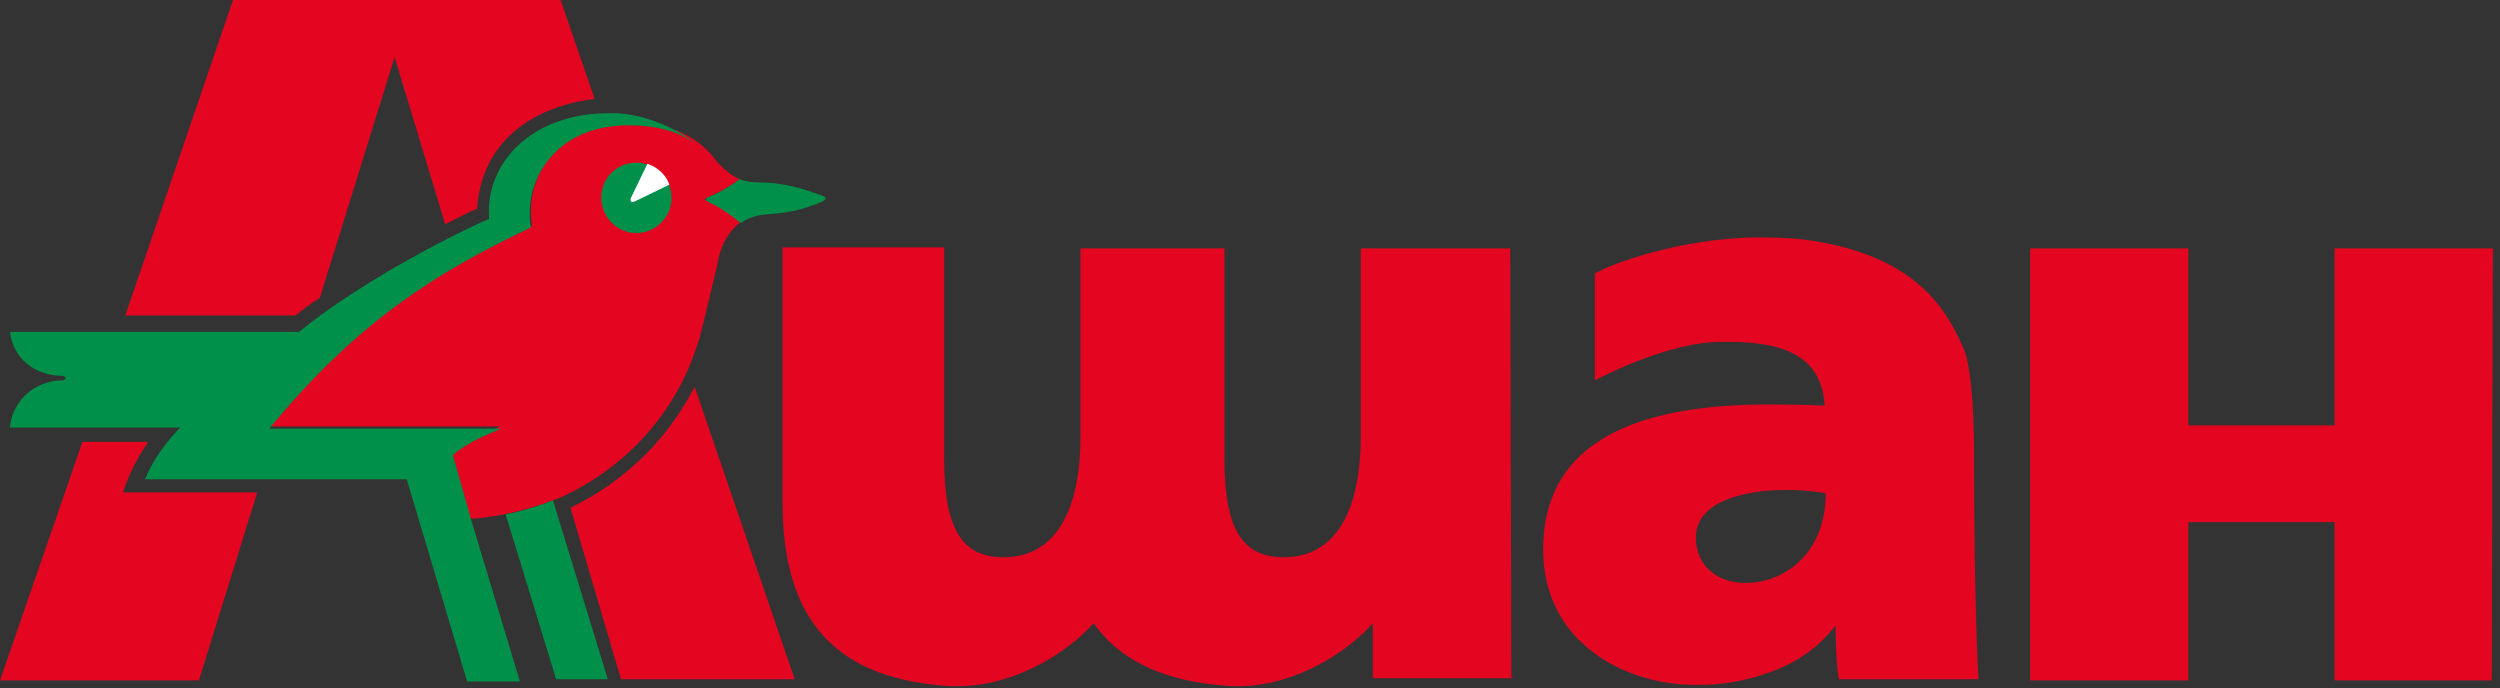
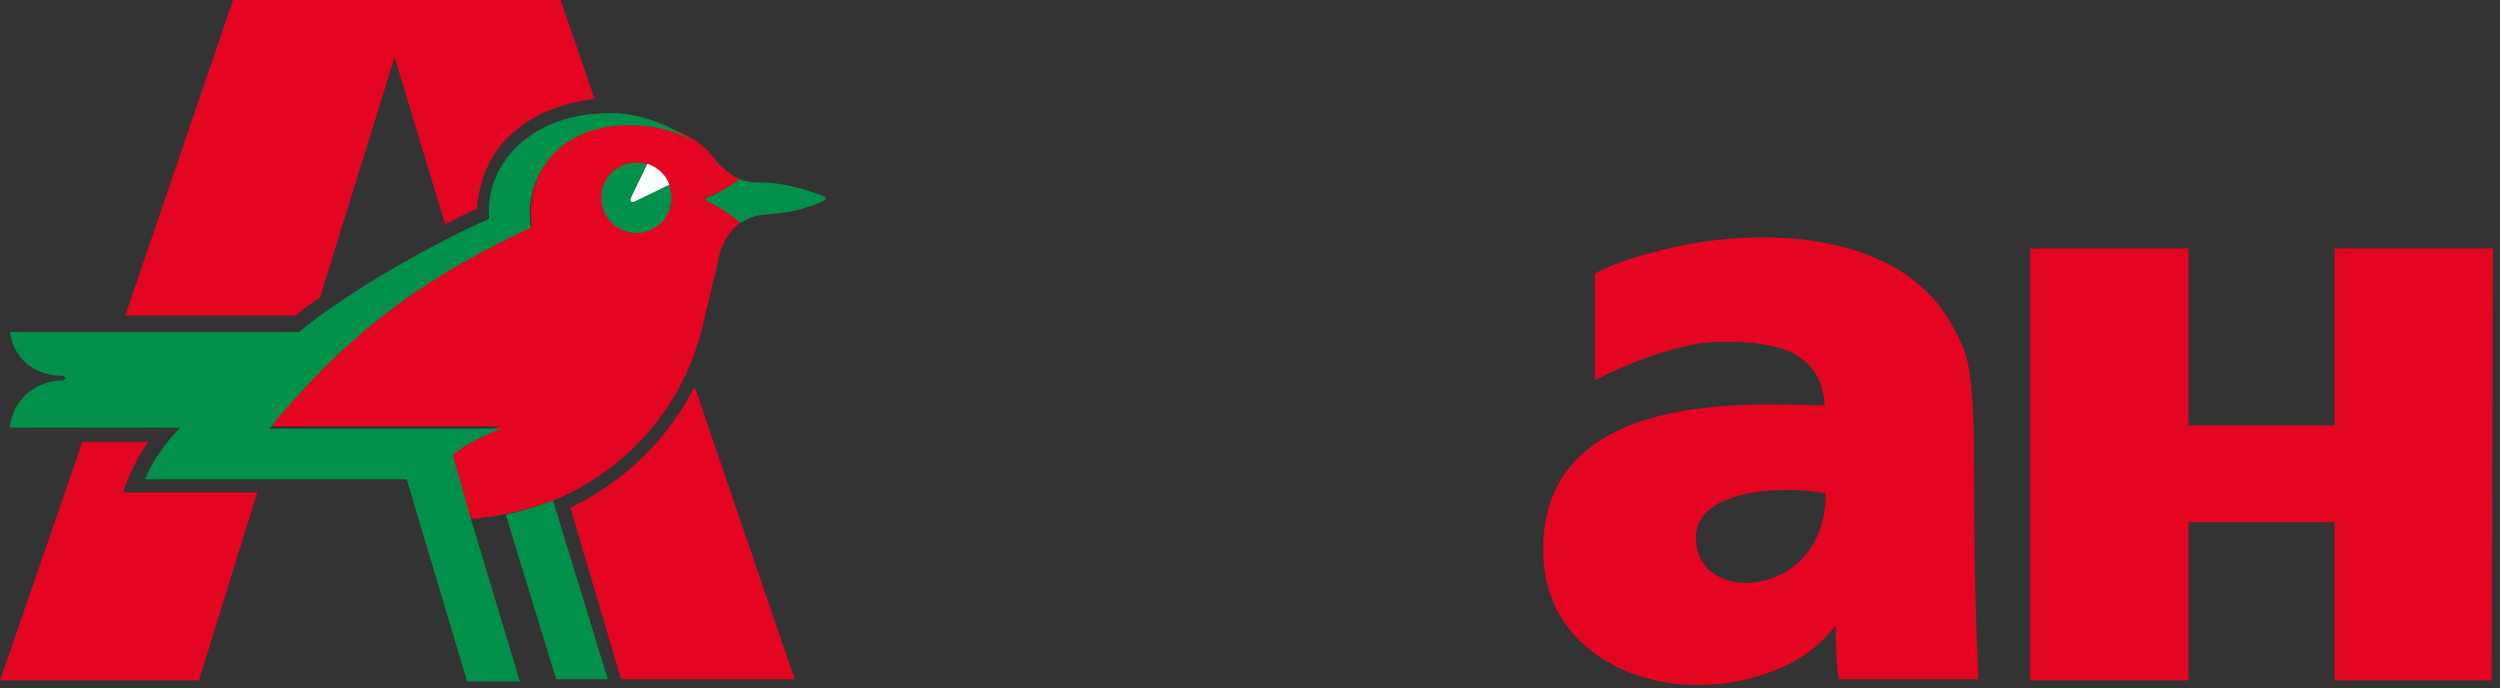
<svg xmlns="http://www.w3.org/2000/svg" width="109" height="30" viewBox="0 0 109 30" fill="none">
  <rect x="0" y="0" width="109" height="30" fill="#333333" stroke="none" />
  <g clip-path="url(#clip0_94_1043)">
    <path fill-rule="evenodd" clip-rule="evenodd" d="M30.91 8.578C31.39 8.387 32.061 8.003 32.252 7.812C31.917 7.668 31.677 7.476 31.342 7.141C31.054 6.853 30.288 5.367 27.46 5.367C24.441 5.367 23.147 7.476 23.147 9.153C23.147 9.345 23.147 9.585 23.195 9.824C19.265 11.693 15.719 13.802 11.789 18.594H21.805C21.23 18.834 20.367 19.169 19.697 19.744L20.511 22.62C21.997 22.524 23.434 22.093 24.393 21.709C25.256 21.326 29.041 19.553 30.479 14.808C30.623 14.329 31.198 11.837 31.294 11.454C31.342 11.07 31.581 10.208 32.3 9.681C32.109 9.489 31.534 9.058 30.91 8.77C30.671 8.722 30.671 8.674 30.91 8.578Z" fill="#E40520" />
    <path fill-rule="evenodd" clip-rule="evenodd" d="M27.748 7.093C26.885 7.093 26.214 7.764 26.214 8.626C26.214 9.441 26.885 10.16 27.748 10.16C28.562 10.16 29.281 9.489 29.281 8.626C29.281 7.764 28.562 7.093 27.748 7.093Z" fill="#00904A" />
    <path fill-rule="evenodd" clip-rule="evenodd" d="M24.441 0H10.16L5.463 13.754H12.891C13.131 13.562 13.466 13.275 13.946 12.987L17.204 2.492L19.409 9.776C19.697 9.633 20.415 9.249 20.799 9.105C20.99 6.23 23.147 4.649 25.927 4.313L24.441 0Z" fill="#E40520" />
    <path fill-rule="evenodd" clip-rule="evenodd" d="M3.594 19.265L0 29.665H8.674L11.214 21.47H5.367C5.559 20.799 6.038 19.84 6.47 19.265H3.594Z" fill="#E40520" />
    <path fill-rule="evenodd" clip-rule="evenodd" d="M22.045 22.428L24.249 29.617H26.502L24.105 21.805C23.578 22.045 22.764 22.284 22.045 22.428Z" fill="#00904A" />
    <path fill-rule="evenodd" clip-rule="evenodd" d="M30.288 16.869C29.473 18.402 27.987 20.607 24.872 22.14L27.077 29.616H34.649L30.288 16.869Z" fill="#E40520" />
    <path fill-rule="evenodd" clip-rule="evenodd" d="M35.847 8.53C35.319 8.339 34.313 7.955 33.115 7.955C32.78 7.955 32.444 7.907 32.252 7.812C32.061 7.955 31.438 8.387 30.911 8.578C30.719 8.674 30.719 8.722 30.911 8.818C31.534 9.105 32.061 9.537 32.3 9.728C33.211 9.058 33.93 9.633 35.895 8.77C36.038 8.674 36.038 8.578 35.847 8.53Z" fill="#00904A" />
    <path fill-rule="evenodd" clip-rule="evenodd" d="M2.78 16.39L2.875 16.486L2.78 16.581C1.438 16.581 0.527 17.54 0.431 18.642H7.859C7.332 19.169 6.661 20.032 6.326 20.895H17.732L20.367 29.712H22.668L20.559 22.716L19.744 19.84C20.415 19.265 21.278 18.93 21.853 18.69H11.741C15.671 13.898 19.217 11.789 23.147 9.92C23.099 9.68 23.099 9.441 23.099 9.249C23.099 7.572 24.393 5.463 27.412 5.463C28.419 5.463 29.521 5.655 30.335 6.278C29.856 5.847 28.275 4.888 26.549 4.936C23.147 4.936 21.134 7.141 21.326 9.537C19.169 10.495 15.431 12.508 13.035 14.473H0.431C0.575 15.575 1.438 16.39 2.78 16.39Z" fill="#00904A" />
    <path fill-rule="evenodd" clip-rule="evenodd" d="M27.7 8.77L29.185 8.051C29.042 7.62 28.658 7.284 28.227 7.141L27.508 8.626C27.46 8.77 27.508 8.866 27.7 8.77Z" fill="white" />
-     <path fill-rule="evenodd" clip-rule="evenodd" d="M65.847 10.831H59.329V19.026C59.329 22.284 58.227 24.297 55.974 24.297C54.249 24.297 53.387 23.195 53.387 20.032V10.831H53.291H47.54H47.109V19.026C47.109 22.284 46.006 24.297 43.754 24.297C42.029 24.297 41.166 23.195 41.166 20.032V10.783H34.121V21.949C34.121 27.843 37.284 29.617 41.262 29.904C44.09 30.096 46.581 28.419 47.684 27.172C48.978 28.994 51.038 29.712 53.482 29.904C56.31 30.096 58.754 28.419 59.856 27.172V29.569H60.192H65.99L65.895 29.521L65.847 10.831Z" fill="#E40520" />
    <path fill-rule="evenodd" clip-rule="evenodd" d="M86.07 20.176C86.07 20.08 86.118 16.246 85.591 15.144C85.064 14.041 84.058 11.454 79.553 10.591C78.642 10.399 77.684 10.351 76.773 10.351C73.275 10.351 70.112 11.549 69.537 11.933V16.581C69.537 16.581 72.652 14.904 75.048 14.904C75.575 14.904 76.198 14.904 76.773 15C78.163 15.192 79.457 15.815 79.553 17.684C79.553 17.684 78.594 17.636 77.252 17.636H76.821C72.508 17.684 67.38 18.642 67.284 23.818C67.189 27.987 70.879 29.952 74.137 29.856C74.137 29.856 75.383 29.904 76.821 29.425C77.923 29.089 79.121 28.466 80.032 27.268C80.032 28.946 80.176 29.616 80.176 29.616H86.262C86.262 29.664 86.07 26.406 86.07 20.176ZM76.773 25.351C75.383 25.639 74.042 25.016 73.946 23.578C73.85 22.14 75.335 21.613 76.773 21.422C78.019 21.278 79.265 21.422 79.601 21.517C79.601 23.818 78.211 25.064 76.773 25.351Z" fill="#E40520" />
    <path fill-rule="evenodd" clip-rule="evenodd" d="M101.789 10.831V18.546H95.415V10.831H88.514V29.664H95.415V22.764H101.789V29.664H108.642L108.69 10.831H101.789Z" fill="#E40520" />
  </g>
  <defs>
    <clipPath id="clip0_94_1043">
      <rect width="108.69" height="30" fill="white" />
    </clipPath>
  </defs>
</svg>